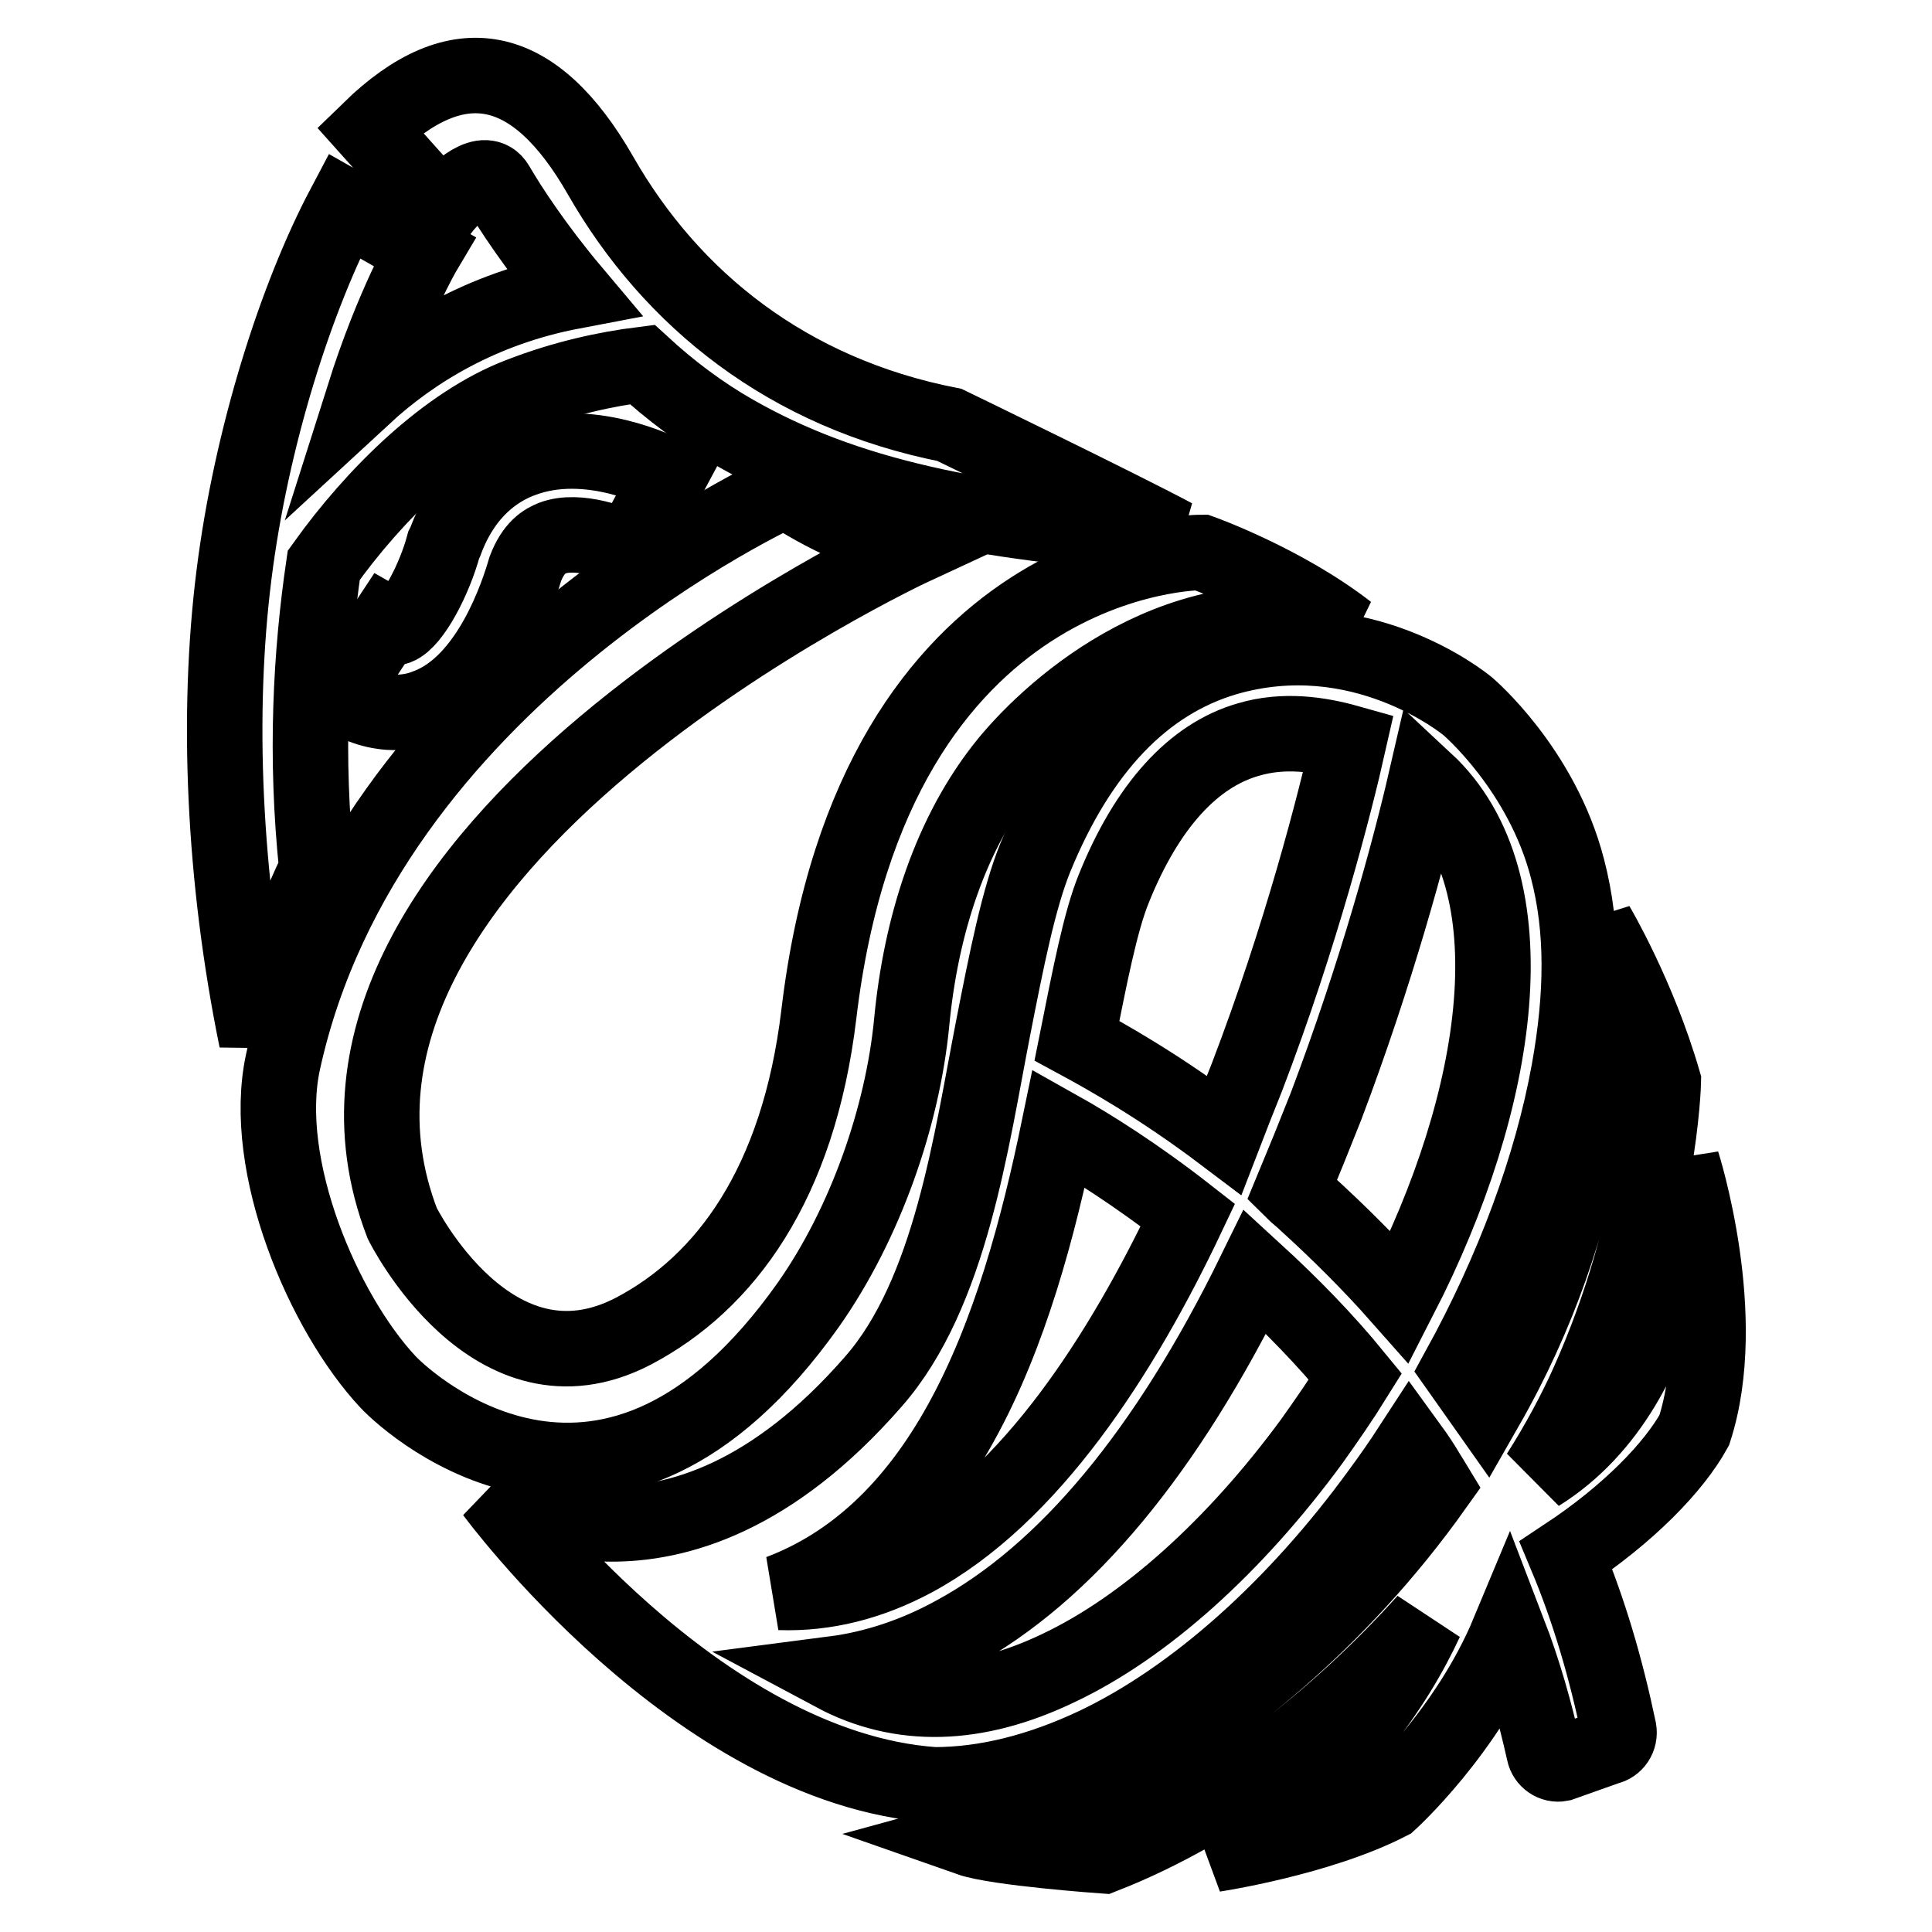
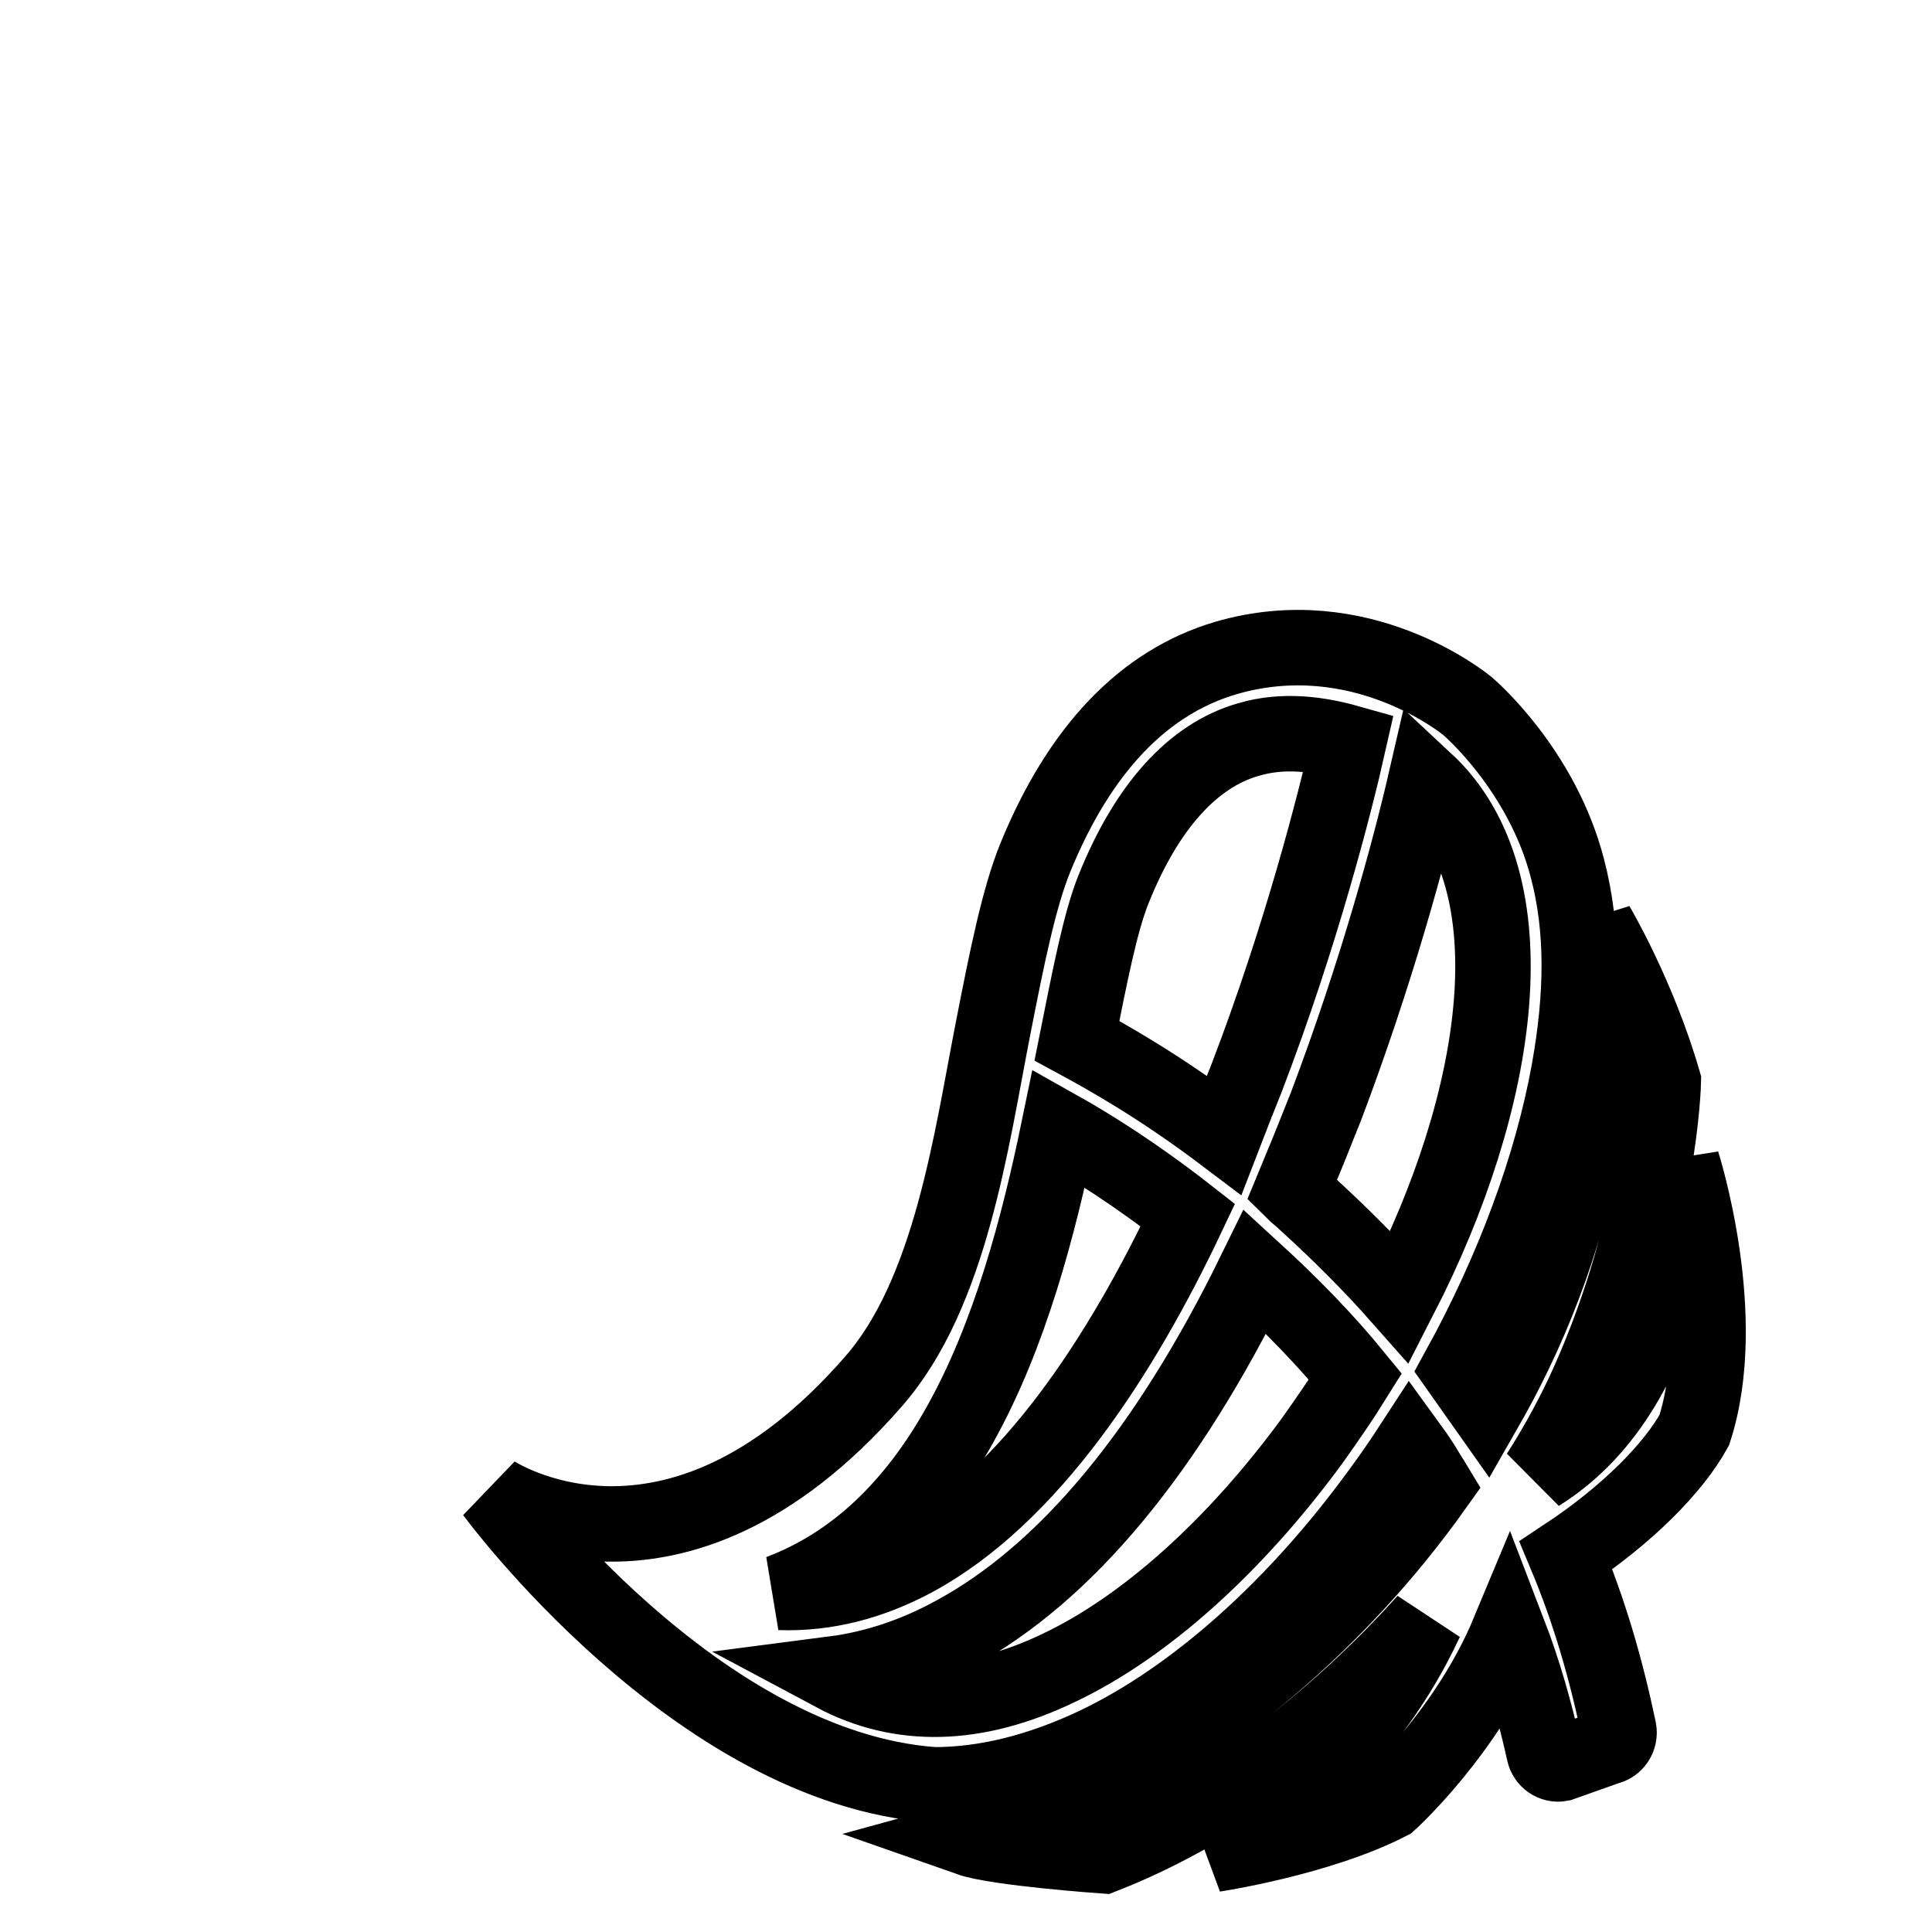
<svg xmlns="http://www.w3.org/2000/svg" version="1.1" x="0px" y="0px" viewBox="0 0 256 256" enable-background="new 0 0 256 256" xml:space="preserve">
  <g>
    <path stroke-width="10" fill-opacity="0" stroke="#000000" d="M222.9,154.1c0,0,0.2,29.2-19,41.2c2.6-4.1,4.8-8.2,6.5-12c9.6-21.4,10-40,10-40 c-3.3-11.4-8.8-20.7-8.8-20.7c1.1,14.6-0.4,38.9-14.7,63.9c-1.2-1.7-2.4-3.4-3.6-5.1c7.2-13.1,12.3-26.8,14.6-39.5 c1.8-10,1.9-18.8-0.2-26.8c-3.4-13.2-13.2-21.5-13.2-21.5c-0.6-0.5-14.3-11.6-32.1-6.4c-10.8,3.2-19.3,12-25.2,26.4 c-2.2,5.4-3.8,13.4-5.6,22.6c-2.9,14.8-5.6,35.2-15.9,46.9c-26.7,30.6-50.3,14.7-50.3,14.7s26.8,36.5,58.4,38.7 c6.8,0,14-1.8,21.4-5.3c13-6.2,26.4-18.1,37.6-33.5c1.4-1.9,2.8-3.9,4.1-5.9c0.8,1.1,1.6,2.3,2.3,3.5c0.3,0.5,0.7,1.1,1,1.6 c-26.3,37-61.8,46.7-61.8,46.7c3.7,1.3,17.8,2.3,17.8,2.3c16.1-6.3,31-18.1,42.7-31.1c-3.8,8.2-11.8,20.8-28,30.9 c0,0,13.9-2.1,23.2-6.9c0,0,10.3-9.3,15.8-22.5c2,5.2,3.5,10.5,4.7,15.9c0.2,1,1.2,1.7,2.2,1.5l6.2-2.2c1-0.2,1.7-1.2,1.5-2.3 c-1.7-8.1-3.9-15.7-7-23.1c8.3-5.5,14.3-11.7,17-16.6C229.4,174.4,222.9,154.1,222.9,154.1L222.9,154.1z M185.5,171.9 c-3.8-4.3-8-8.5-12.4-12.5c-0.6-0.6-1.3-1.1-1.9-1.7c1.5-3.6,3-7.3,4.5-11.1c6.7-17.7,11.1-34,13.2-43.1 C203.3,116.9,198.9,145.8,185.5,171.9z M165.4,98c4.7-1.4,9.4-0.7,13.3,0.4c-1.8,8-6.3,25.6-13.5,44.4c-1,2.5-2,5-3,7.6 c-8.6-6.5-15.8-10.5-19.5-12.5c1.7-8.5,3.1-15.8,4.9-20.2C152,106.8,158.1,100.1,165.4,98L165.4,98z M127.3,188.6 c6.5-11.7,10.3-26,13-39.1c4.1,2.3,10.2,6.1,17.1,11.5c-8.8,18.6-20.9,37.3-36.3,45.6c-5.8,3.1-11.7,4.6-17.8,4.4 C113.1,207.3,121.1,199.8,127.3,188.6z M173.8,191c-10.2,13.9-22.1,24.6-33.5,30c-11,5.3-21,5.5-29.8,0.8 c5.4-0.7,10.8-2.5,15.9-5.3c14.8-8,28.2-24.1,39.9-48c4.8,4.4,9.3,9,13.3,13.9C177.8,185.3,175.8,188.2,173.8,191z" />
-     <path stroke-width="10" fill-opacity="0" stroke="#000000" d="M159.2,73.2c0,0-43.4-0.2-50.7,61.2c-2.7,22.5-12.4,35.6-24.6,42c-18.7,9.7-30.6-14.3-30.6-14.3 c-19-49.4,67.9-89.7,67.9-89.7c-9.6-2.1-17.1-7.5-17.1-7.5s-55.5,25-66.6,75.8c-3,13.8,5.4,33.3,13.9,42.4 c3.2,3.4,29.5,26.8,55.7-10.2c7.6-10.8,12.5-25,13.7-37.4c1.2-12.7,5.1-25.2,12.7-34.5c6.1-7.4,23.1-22.8,45.1-17.3 C170.1,77.1,159.2,73.2,159.2,73.2L159.2,73.2z" />
-     <path stroke-width="10" fill-opacity="0" stroke="#000000" d="M69.2,60.9c-3.3,1.2-7.7,4.1-10.2,10.9L58.9,72l-0.1,0.2c-1.2,4.5-4.1,10.1-6.2,10.9 c-0.3,0.1-0.7-0.1-1.4-0.5L45,92c2.7,1.8,5.2,2.4,7.4,2.4c1.6,0,3-0.3,4.2-0.8c8.3-3.1,12.1-15.1,13-18.2c1.1-2.9,2.6-3.7,3.6-4.1 c3.4-1.3,8.6,0.7,10.2,1.6h0l5.3-9.9C87.5,62.5,78,57.6,69.2,60.9z" />
-     <path stroke-width="10" fill-opacity="0" stroke="#000000" d="M42.9,74.9c6.8-9.5,16.3-18.8,25.9-22.5c5.9-2.3,11.5-3.5,16.3-4.1c3.7,3.4,7.8,6.5,12.2,9 c14.7,8.4,32,12,58.3,13.8c-7.1-3.8-29.8-14.8-29.8-14.8C104.4,52.1,89,39.7,79.6,23.3C70.8,7.9,60.6,5.9,49,17.2l9.5,10.6 c2.2-2.8,5.8-5.8,7.3-3.3c1.8,3.1,5.3,8.4,10.1,14.1c-12.1,2.3-21.2,7.9-27.7,13.9c3.9-12.3,8-19.2,8-19.2l-10.6-6 c-6.3,11.9-12.3,30.5-14.6,48.9c-2.3,18.3-1.4,40.1,3,61.6c2.9-12.5,8-22.6,8-22.6C40.4,100.1,41.2,86.5,42.9,74.9L42.9,74.9z" />
  </g>
</svg>